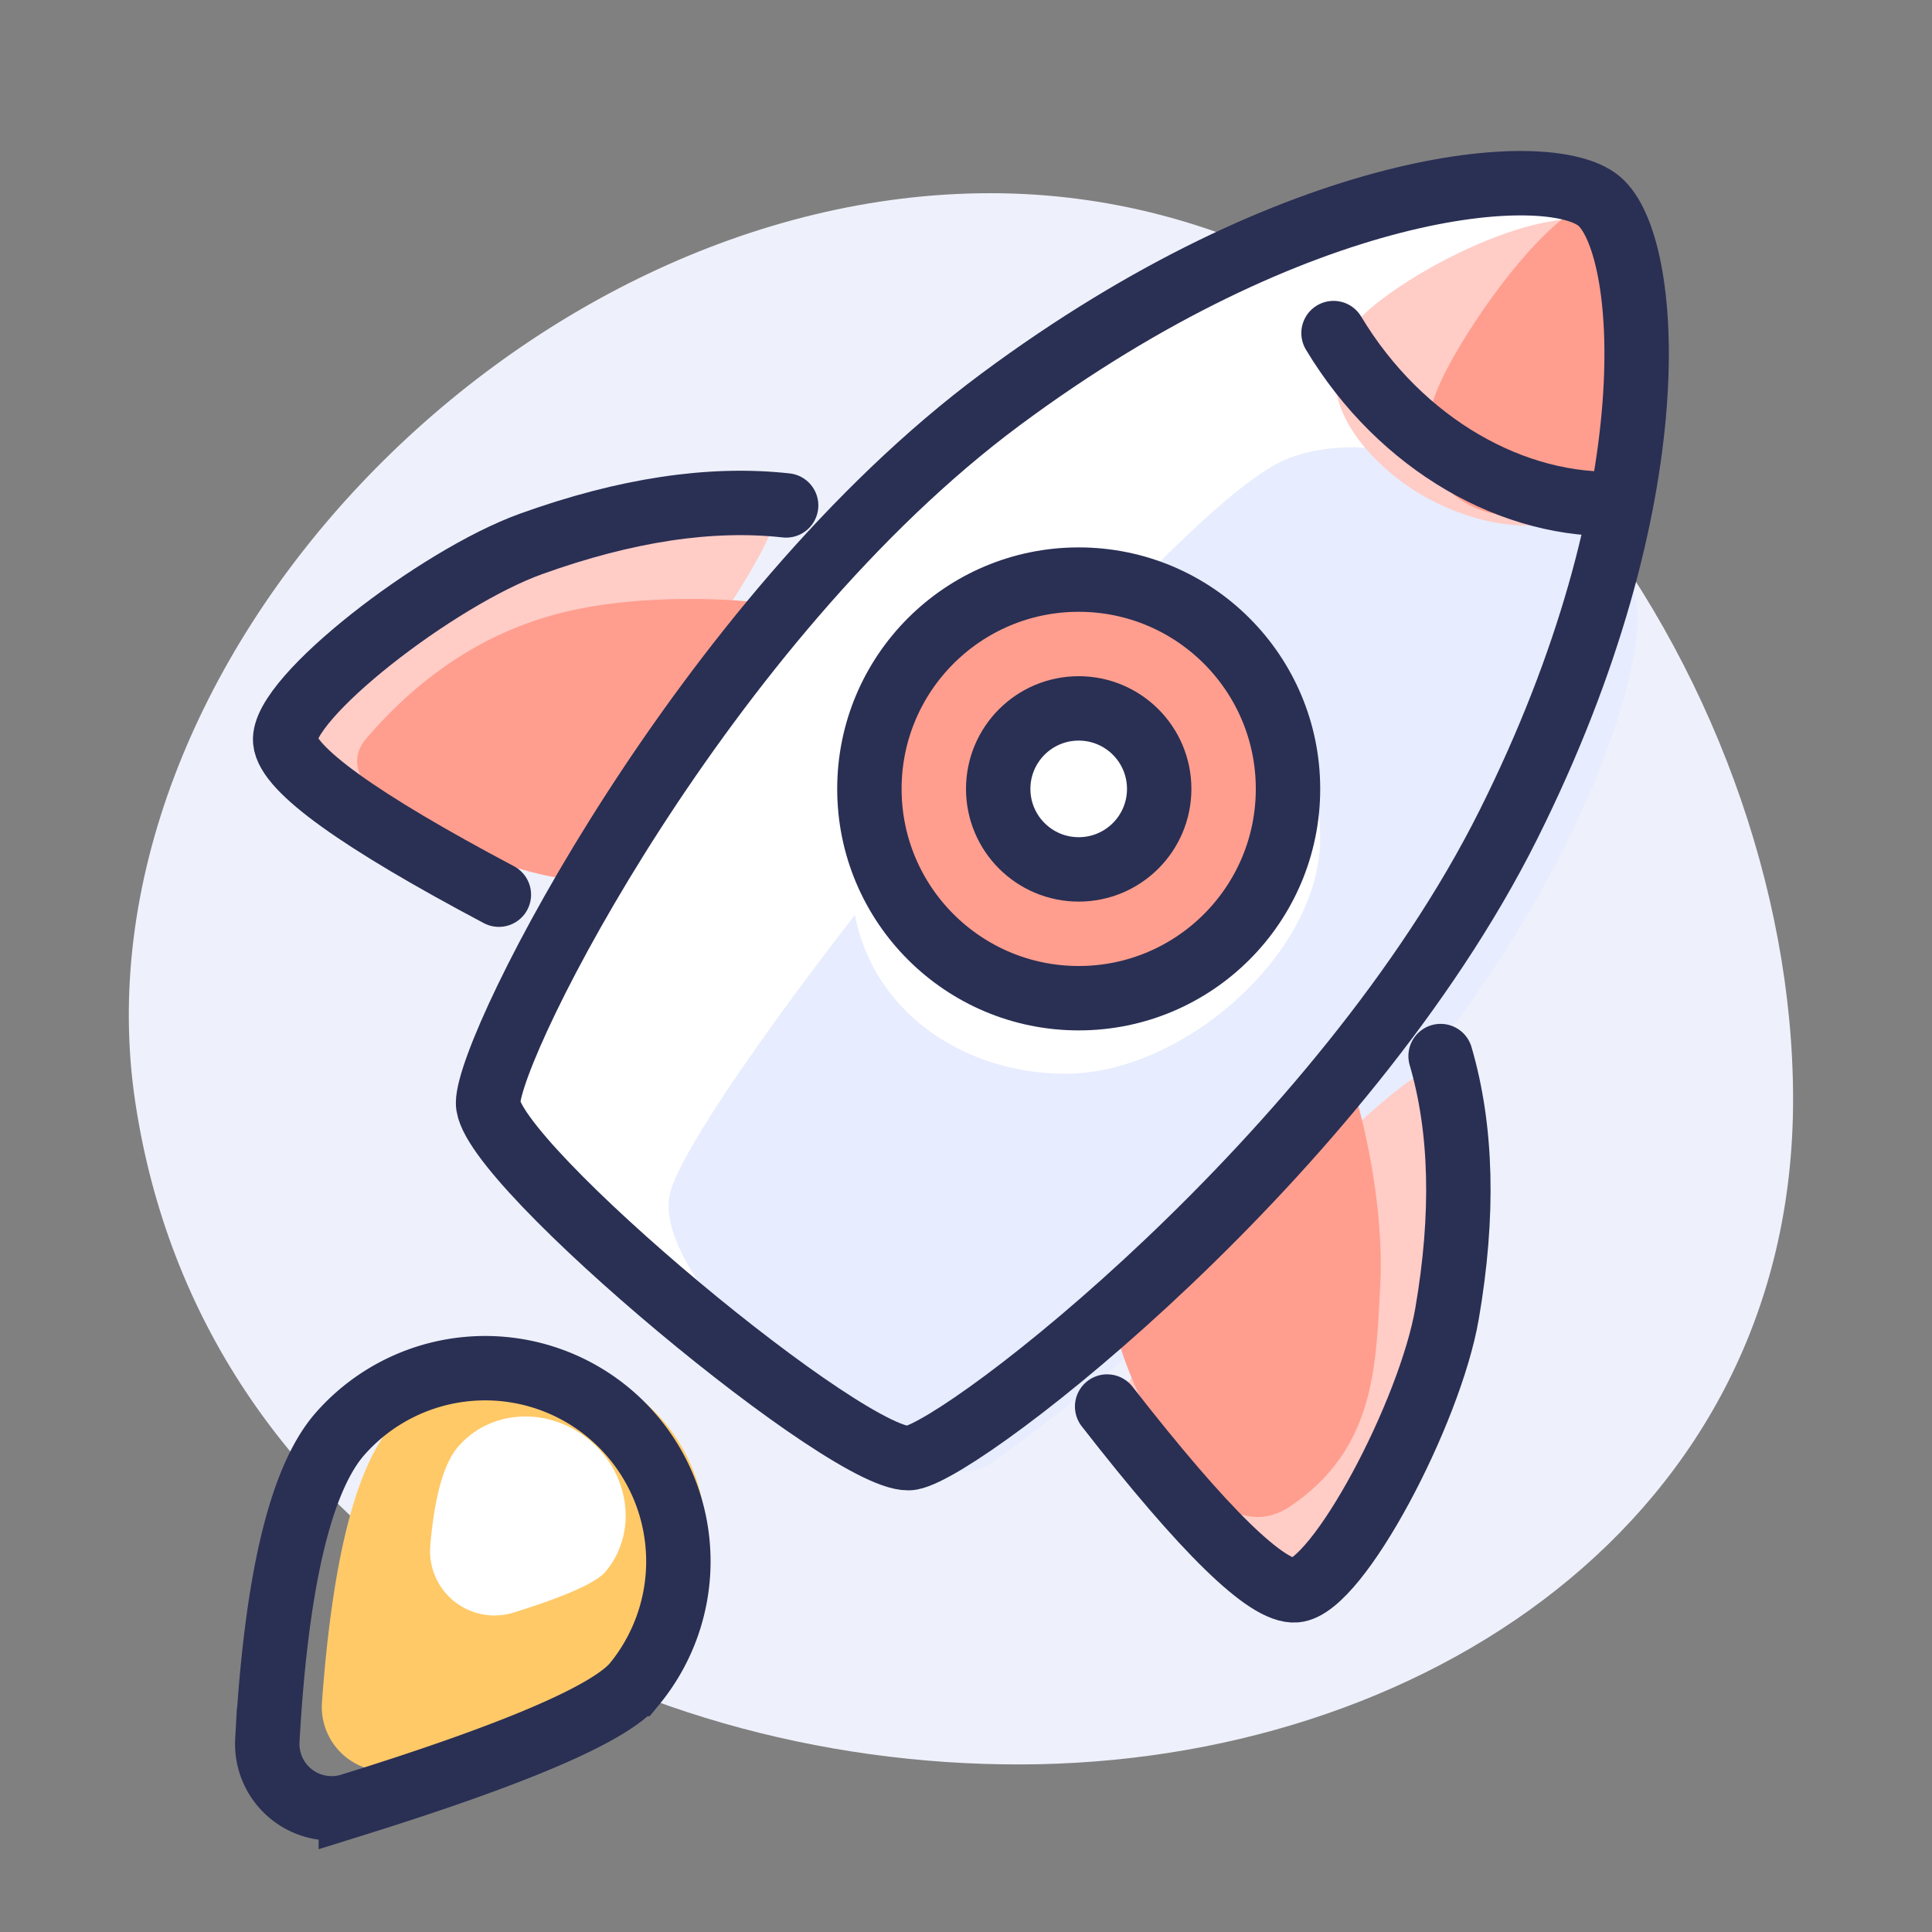
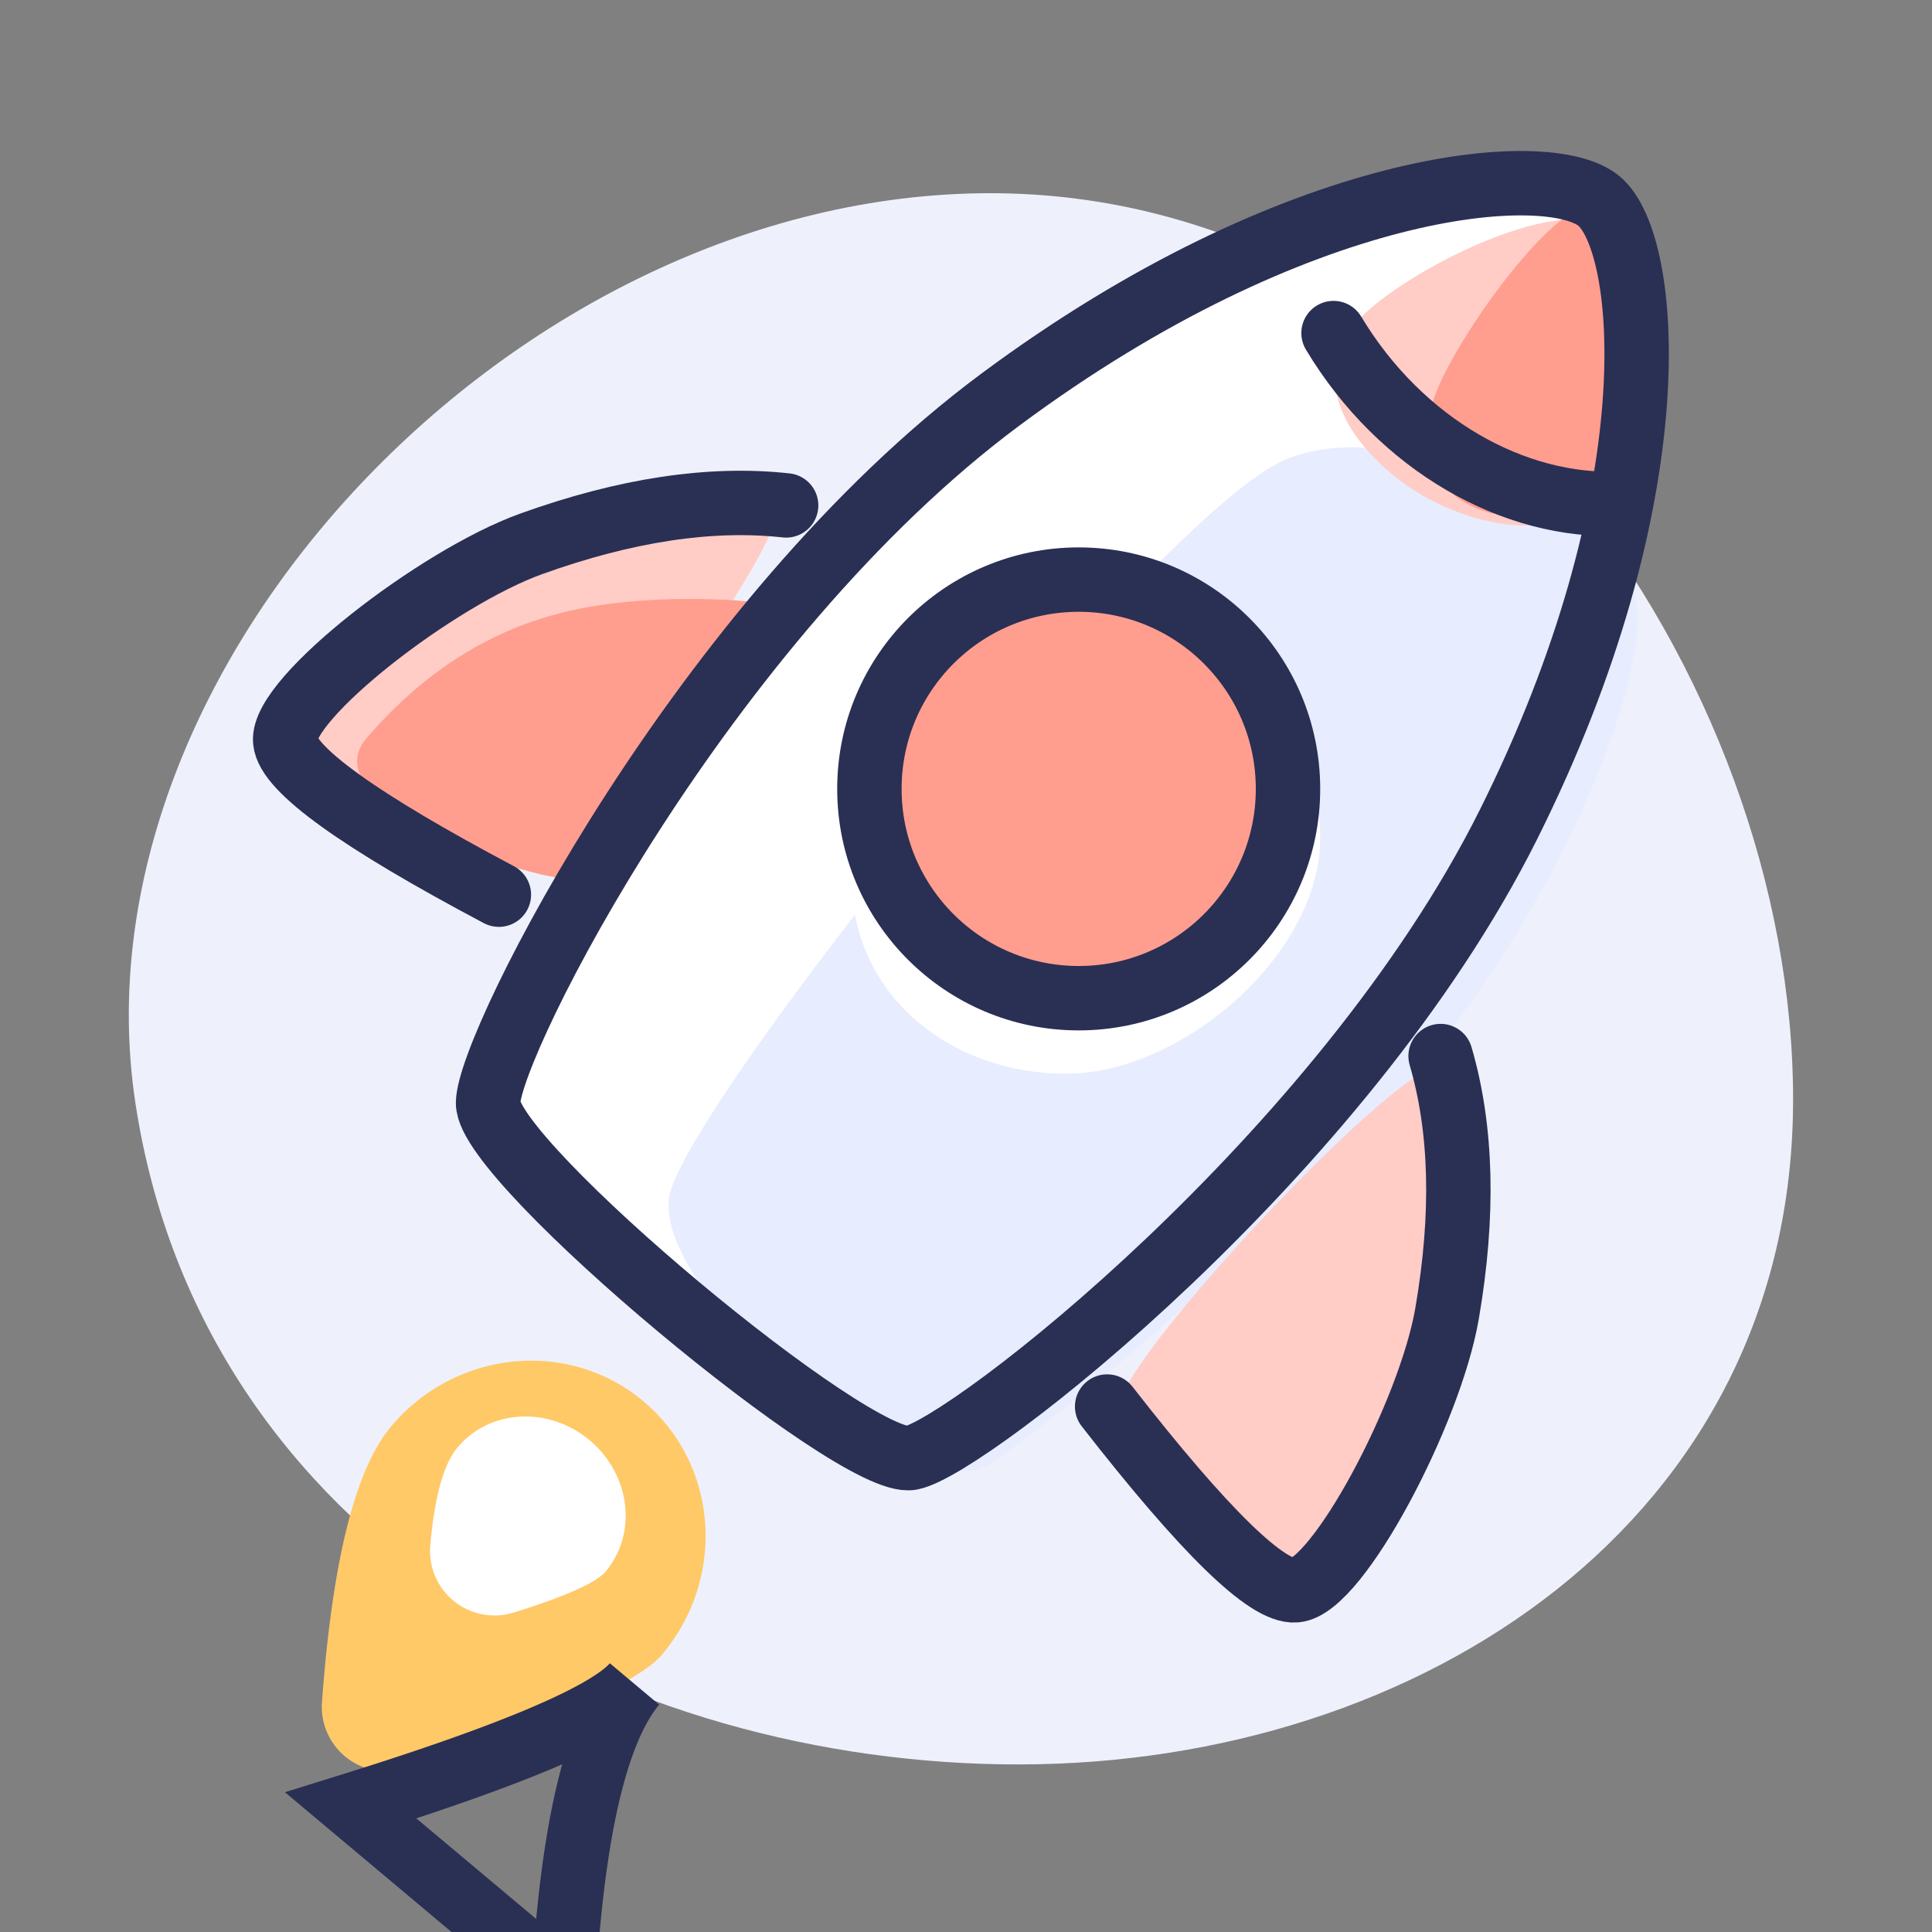
<svg xmlns="http://www.w3.org/2000/svg" height="60" width="60">
  <rect width="100%" height="100%" fill="#808080" stroke="none" />
  <g fill="none" fill-rule="evenodd">
    <path d="M30.753 6C16.093 6 2.136 20.649 4.205 34.256c2.069 13.607 15.07 20.567 27.49 20.54s23.991-7.58 23.991-20.653C55.686 21.069 45.413 6 30.753 6z" fill="#eef1fb" />
    <path d="M12.615 54.91c4.58-1.497 7.231-2.674 7.95-3.532 2.005-2.388 1.743-5.907-.584-7.86-2.327-1.952-5.838-1.599-7.842.79-1.107 1.319-1.82 4.17-2.14 8.556a2 2 0 0 0 2.616 2.046z" fill="#ffc967" />
    <path d="M15.95 50.08c1.615-.503 2.567-.928 2.857-1.273.996-1.187.775-3.013-.495-4.078s-3.105-.966-4.101.221c-.434.517-.717 1.533-.848 3.047a2 2 0 0 0 2.587 2.082z" fill="#fff" />
-     <path d="M10.895 56.07c5.095-1.587 8.031-2.844 8.81-3.773a6 6 0 0 0-9.192-7.713c-1.202 1.432-1.938 4.587-2.21 9.465a2 2 0 0 0 2.592 2.02z" stroke="#2a2f54" stroke-width="2" />
-     <path d="M31.078 12.402c9.226-6.846 17.018-7.47 18.584-6.156 1.566 1.315 2.315 9.107-2.825 19.38-5.14 10.272-16.8 19.32-18.54 19.65s-13.164-9.184-13.14-11.027c.024-1.843 6.696-15 15.921-21.847z" fill="#d8d8d8" />
+     <path d="M10.895 56.07c5.095-1.587 8.031-2.844 8.81-3.773c-1.202 1.432-1.938 4.587-2.21 9.465a2 2 0 0 0 2.592 2.02z" stroke="#2a2f54" stroke-width="2" />
    <path d="M31.078 12.402c9.226-6.846 17.018-7.47 18.584-6.156 1.566 1.315 2.315 9.107-2.825 19.38-5.14 10.272-16.8 19.32-18.54 19.65s-13.164-9.184-13.14-11.027c.024-1.843 6.696-15 15.921-21.847z" fill="#d8d8d8" />
    <path d="M31.078 12.402c9.226-6.846 17.018-7.47 18.584-6.156 1.566 1.315 2.315 9.107-2.825 19.38-5.14 10.272-16.8 19.32-18.54 19.65s-13.164-9.184-13.14-11.027c.024-1.843 6.696-15 15.921-21.847z" fill="#fff" />
    <path d="M39.97 14.252C36.031 15.833 21.441 34.14 20.798 37.1s7.545 9.976 9.958 8.356 10.394-8.205 14.55-13.827c4.156-5.622 6.025-11.489 5.442-13.215-.583-1.727-6.842-5.742-10.78-4.16z" fill="#e7ecfe" />
    <path d="M50.363 7.215c-1.727-1.45-6.776 1.252-8.122 2.666-1.345 1.413-.93 3.235.98 4.837s4.927 2.15 5.927.958 2.942-7.012 1.215-8.461z" fill="#ffccc6" />
    <path d="M49.957 6.28c-1.414-.515-4.57 3.993-5.312 5.796-.743 1.802-.195 3.203 1.369 3.772s3.755-.252 4.287-1.714 1.07-7.34-.344-7.854z" fill="#ff9e8e" />
    <path d="M41.414 10.344c2.094 3.486 5.625 5.447 8.911 5.296" stroke="#2a2f54" stroke-linecap="round" stroke-linejoin="round" stroke-width="2" />
    <path d="M15.394 27.443c-1.035.189-3.457-1.37-7.265-4.677 2.357-2.911 4.998-4.895 7.924-5.953 2.927-1.057 6.376-1.282 7.897-1.205 1.522.076-7.004 11.552-8.556 11.835z" fill="#ffccc6" />
    <path d="M17.758 27.289c-1.278.077-8.154-2.294-6.376-4.362s3.854-3.381 6.229-3.938c2.375-.557 5.242-.41 6.518-.206 1.276.203-5.093 8.43-6.371 8.506z" fill="#ff9e8e" />
    <path d="M15.493 27.785c-4.344-2.302-6.556-3.893-6.636-4.772-.12-1.318 4.71-5.07 7.642-6.124s5.57-1.452 7.915-1.193" stroke="#2a2f54" stroke-linecap="round" stroke-linejoin="round" stroke-width="2" />
    <path d="M34.737 43.72c-.006 1.052 1.95 3.165 5.868 6.341 2.457-2.826 3.953-5.772 4.486-8.837.533-3.065.155-6.5-.184-7.986-.34-1.485-10.161 8.904-10.17 10.482z" fill="#ffccc6" />
-     <path d="M34.663 41.26c.147 1.273 2.743 7.316 5.403 5.522 2.66-1.793 2.66-4.382 2.797-6.818s-.508-5.234-.93-6.455c-.421-1.221-7.416 6.48-7.27 7.752z" fill="#ff9e8e" />
    <g stroke="#2a2f54" stroke-linecap="round" stroke-linejoin="round" stroke-width="2">
      <path d="M34.383 43.681c3.022 3.879 4.972 5.781 5.852 5.707 1.318-.111 4.175-5.519 4.704-8.59s.462-5.738-.2-8.001" />
      <path d="M31.078 12.402c9.226-6.846 17.018-7.47 18.584-6.156 1.566 1.315 2.315 9.107-2.825 19.38-5.14 10.272-16.8 19.32-18.54 19.65s-13.164-9.184-13.14-11.027c.024-1.843 6.696-15 15.921-21.847z" />
    </g>
    <path d="M33.102 33.346c3.617 0 7.898-3.712 7.898-7.317 0-3.606-2.933-6.529-6.55-6.529s-8.006 4.166-8.006 7.772 3.04 6.074 6.658 6.074z" fill="#fff" />
    <circle cx="33.5" cy="24.5" fill="#ff9e8e" r="6.5" />
    <g stroke="#2a2f54" stroke-width="2">
      <circle cx="33.5" cy="24.5" r="6.5" />
-       <circle cx="33.5" cy="24.5" fill="#fff" r="2.5" />
    </g>
  </g>
</svg>